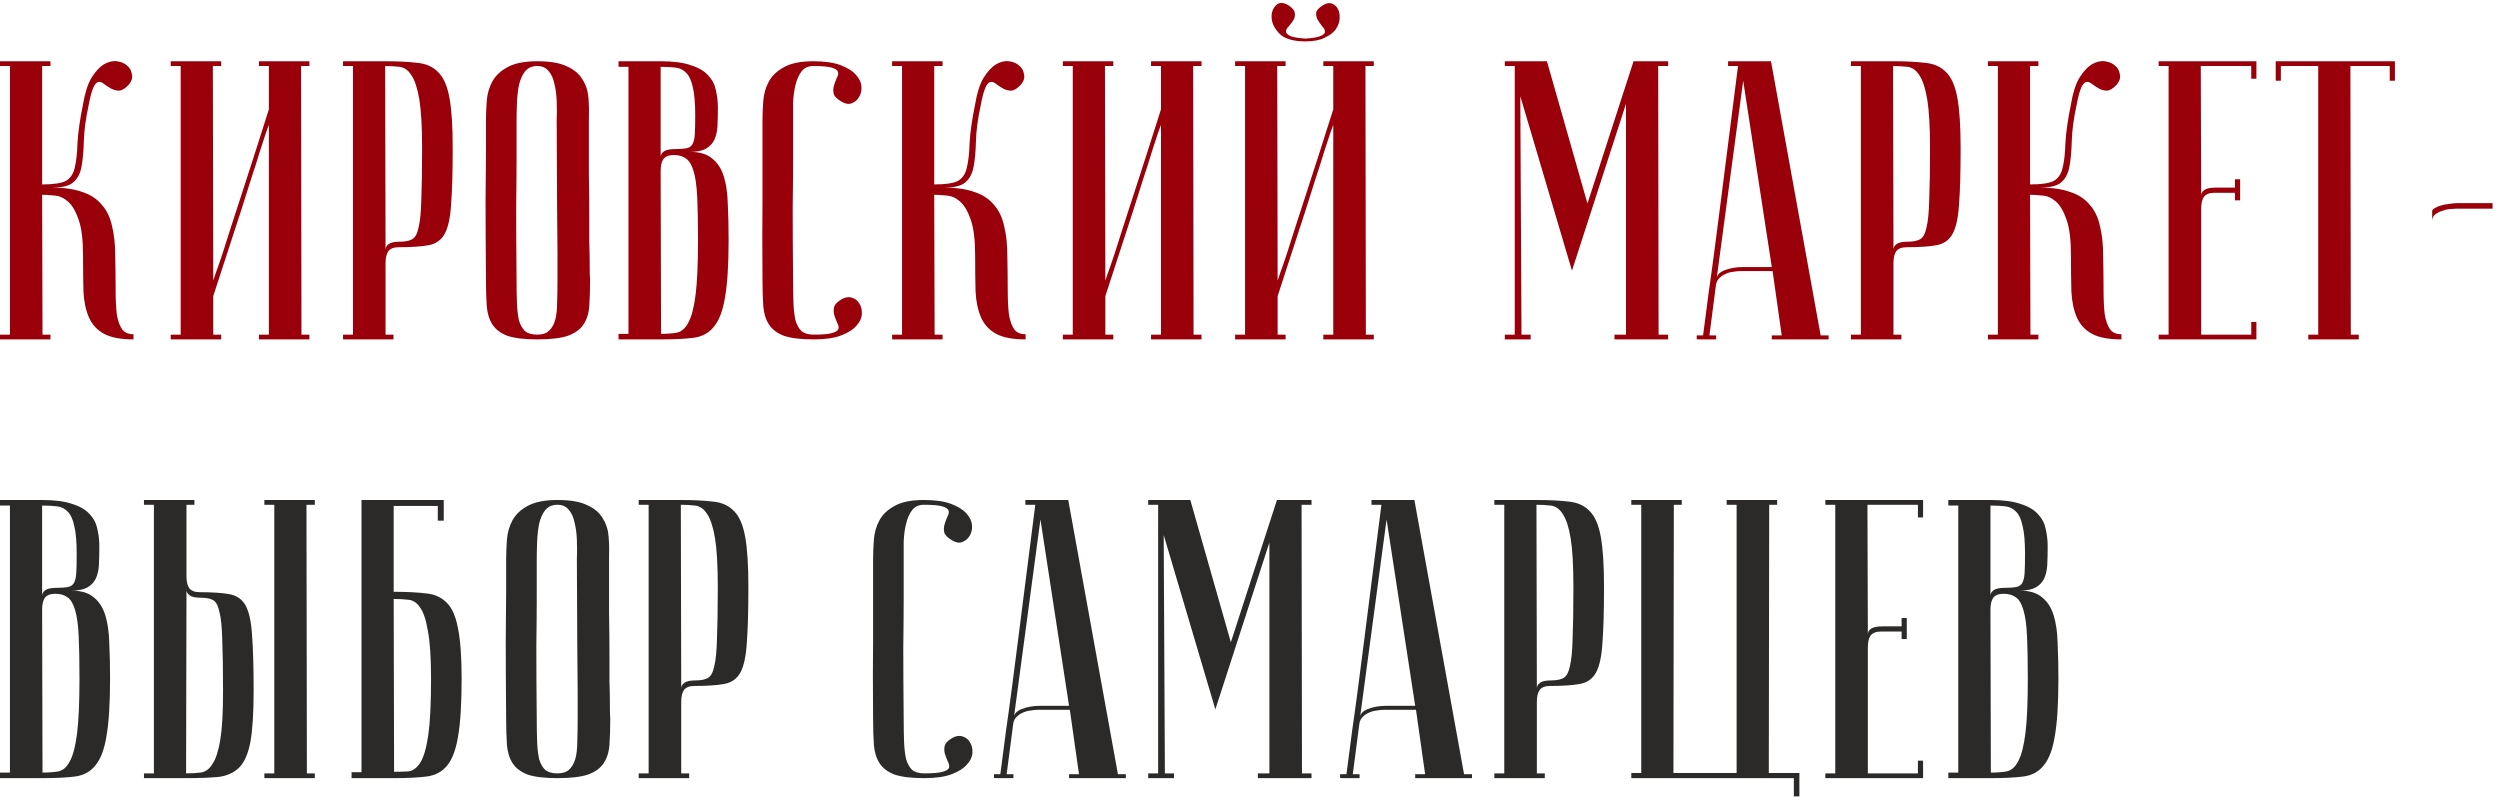
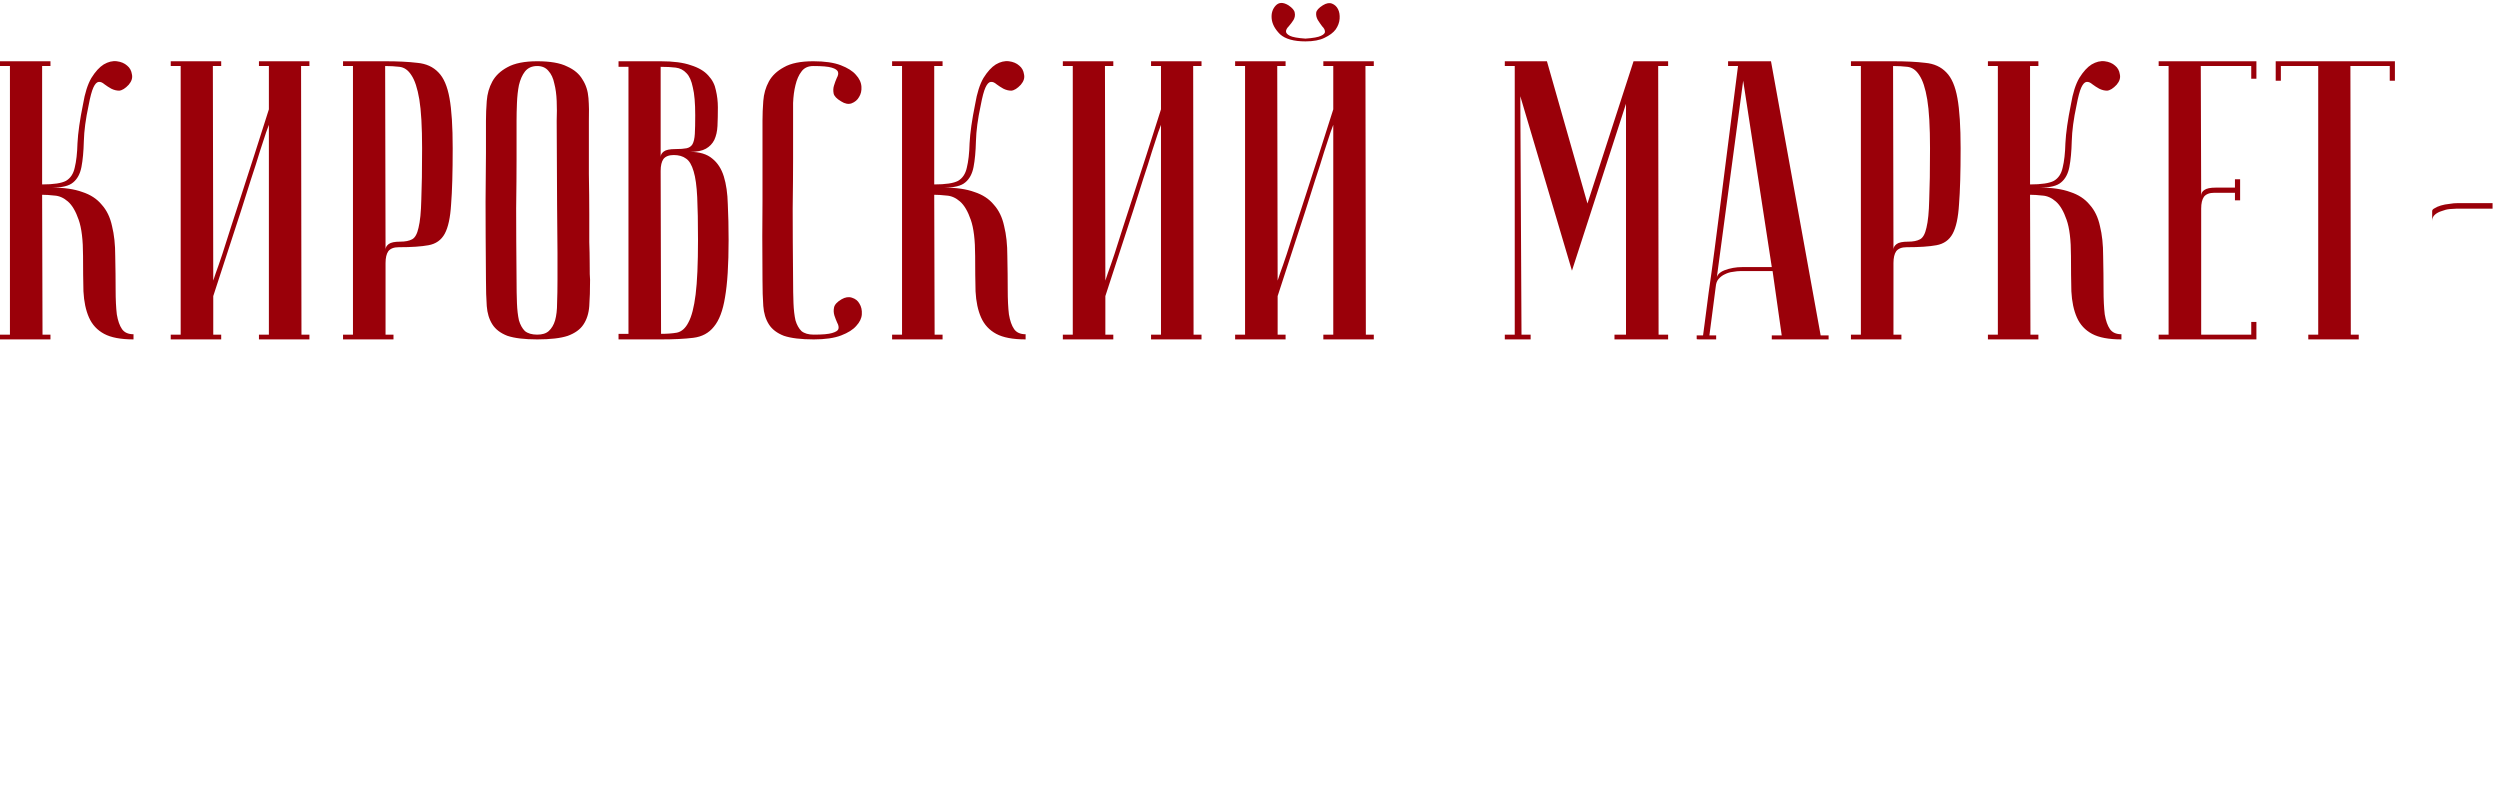
<svg xmlns="http://www.w3.org/2000/svg" width="302" height="97" viewBox="0 0 302 97" fill="none">
  <path d="M10.032 12.584C10.256 11.24 10.592 10.184 11.04 9.416C11.52 8.648 12.016 8.104 12.528 7.784C13.072 7.464 13.6 7.336 14.112 7.4C14.624 7.464 15.04 7.64 15.36 7.928C15.68 8.184 15.872 8.536 15.936 8.984C16.032 9.4 15.904 9.816 15.552 10.232C15.136 10.68 14.752 10.92 14.4 10.952C14.08 10.952 13.76 10.872 13.44 10.712C13.152 10.552 12.88 10.376 12.624 10.184C12.368 9.96 12.128 9.864 11.904 9.896C11.68 9.928 11.472 10.152 11.28 10.568C11.088 10.984 10.896 11.704 10.704 12.728C10.352 14.36 10.16 15.8 10.128 17.048C10.096 18.296 10 19.336 9.84 20.168C9.68 21 9.344 21.624 8.832 22.04C8.352 22.456 7.504 22.664 6.288 22.664C7.76 22.664 8.976 22.84 9.936 23.192C10.928 23.512 11.712 24.024 12.288 24.728C12.896 25.4 13.312 26.264 13.536 27.32C13.792 28.344 13.92 29.544 13.92 30.92C13.952 32.456 13.968 33.816 13.968 35C13.968 36.184 14.016 37.176 14.112 37.976C14.24 38.744 14.448 39.336 14.736 39.752C15.024 40.168 15.488 40.376 16.128 40.376V41C14.592 41 13.408 40.776 12.576 40.328C11.744 39.88 11.136 39.224 10.752 38.36C10.368 37.496 10.144 36.44 10.08 35.192C10.048 33.944 10.032 32.52 10.032 30.92C10.032 29 9.856 27.544 9.504 26.552C9.152 25.528 8.72 24.792 8.208 24.344C7.696 23.896 7.152 23.656 6.576 23.624C6 23.56 5.504 23.528 5.088 23.528L5.136 40.424H6.096V41H0V40.424H1.2V7.976H0V7.4H6.096V7.976H5.088V22.28C6.464 22.28 7.424 22.136 7.968 21.848C8.512 21.528 8.864 21 9.024 20.264C9.216 19.496 9.328 18.504 9.36 17.288C9.424 16.04 9.648 14.472 10.032 12.584ZM32.481 15.08C32.481 15.08 32.369 15.384 32.145 15.992C31.953 16.568 31.697 17.352 31.377 18.344C31.089 19.304 30.737 20.408 30.321 21.656C29.937 22.904 29.537 24.168 29.121 25.448C28.129 28.488 27.009 31.928 25.761 35.768V40.424H26.721V41H20.625V40.424H21.825V7.976H20.625V7.4H26.721V7.976H25.713L25.761 33.896C25.761 33.896 25.857 33.608 26.049 33.032C26.273 32.424 26.545 31.64 26.865 30.68C27.185 29.688 27.537 28.584 27.921 27.368C28.337 26.12 28.753 24.84 29.169 23.528C30.161 20.488 31.265 17.048 32.481 13.208V7.976H31.281V7.4H37.377V7.976H36.369L36.417 40.424H37.377V41H31.281V40.424H32.481V15.08ZM46.526 7.976L46.574 30.152C46.574 29.896 46.702 29.672 46.958 29.48C47.214 29.288 47.678 29.192 48.349 29.192C48.958 29.192 49.438 29.096 49.789 28.904C50.142 28.712 50.398 28.248 50.557 27.512C50.749 26.744 50.861 25.608 50.894 24.104C50.958 22.6 50.989 20.536 50.989 17.912C50.989 15.32 50.877 13.352 50.654 12.008C50.429 10.664 50.109 9.688 49.694 9.08C49.309 8.472 48.83 8.136 48.254 8.072C47.709 8.008 47.133 7.976 46.526 7.976ZM46.526 7.4C48.062 7.4 49.358 7.464 50.413 7.592C51.469 7.688 52.318 8.072 52.958 8.744C53.597 9.384 54.045 10.424 54.301 11.864C54.557 13.272 54.685 15.288 54.685 17.912C54.685 20.824 54.621 23.08 54.493 24.68C54.398 26.28 54.142 27.464 53.725 28.232C53.309 29 52.654 29.464 51.758 29.624C50.894 29.784 49.694 29.864 48.157 29.864C47.581 29.864 47.166 30.024 46.91 30.344C46.685 30.664 46.574 31.144 46.574 31.784V40.424H47.533V41H41.438V40.424H42.638V7.976H41.438V7.4H46.526ZM58.704 33.8C58.672 29.96 58.656 26.808 58.656 24.344C58.688 21.88 58.704 19.928 58.704 18.488V14.6C58.704 13.832 58.736 13.032 58.8 12.2C58.864 11.336 59.088 10.552 59.472 9.848C59.856 9.144 60.464 8.568 61.296 8.12C62.16 7.64 63.36 7.4 64.896 7.4C66.464 7.4 67.664 7.608 68.496 8.024C69.36 8.408 69.984 8.936 70.368 9.608C70.784 10.248 71.024 11 71.088 11.864C71.152 12.728 71.168 13.64 71.136 14.6C71.136 17.032 71.136 19.176 71.136 21.032C71.168 22.856 71.184 24.456 71.184 25.832C71.184 27.176 71.184 28.312 71.184 29.24C71.216 30.168 71.232 30.92 71.232 31.496C71.232 32.872 71.248 33.64 71.28 33.8C71.28 35.016 71.248 36.072 71.184 36.968C71.12 37.864 70.88 38.616 70.464 39.224C70.08 39.8 69.456 40.248 68.592 40.568C67.728 40.856 66.496 41 64.896 41C63.36 41 62.16 40.856 61.296 40.568C60.464 40.248 59.856 39.784 59.472 39.176C59.088 38.568 58.864 37.832 58.8 36.968C58.736 36.072 58.704 35.016 58.704 33.8ZM62.4 33.8C62.4 34.856 62.416 35.8 62.448 36.632C62.48 37.432 62.56 38.12 62.688 38.696C62.848 39.24 63.088 39.672 63.408 39.992C63.76 40.28 64.256 40.424 64.896 40.424C65.504 40.424 65.968 40.28 66.288 39.992C66.64 39.672 66.896 39.24 67.056 38.696C67.216 38.12 67.296 37.432 67.296 36.632C67.328 35.8 67.344 34.856 67.344 33.8V30.536C67.344 29.192 67.328 27.272 67.296 24.776C67.296 22.248 67.28 18.856 67.248 14.6C67.28 13.768 67.28 12.968 67.248 12.2C67.216 11.4 67.12 10.696 66.96 10.088C66.832 9.448 66.592 8.936 66.24 8.552C65.92 8.168 65.472 7.976 64.896 7.976C64.256 7.976 63.76 8.2 63.408 8.648C63.088 9.064 62.848 9.608 62.688 10.28C62.56 10.92 62.48 11.64 62.448 12.44C62.416 13.208 62.4 13.928 62.4 14.6V19.208C62.4 20.776 62.384 22.776 62.352 25.208C62.352 27.608 62.368 30.472 62.4 33.8ZM79.855 40.328C80.591 40.328 81.231 40.28 81.775 40.184C82.351 40.056 82.815 39.64 83.167 38.936C83.551 38.232 83.839 37.112 84.031 35.576C84.223 34.04 84.319 31.848 84.319 29C84.319 26.856 84.287 25.128 84.223 23.816C84.159 22.472 84.015 21.432 83.791 20.696C83.567 19.928 83.263 19.416 82.879 19.16C82.495 18.872 81.999 18.728 81.391 18.728C80.815 18.728 80.399 18.888 80.143 19.208C79.919 19.528 79.807 20.008 79.807 20.648L79.855 40.328ZM74.719 7.4H79.807C81.343 7.4 82.559 7.56 83.455 7.88C84.383 8.168 85.087 8.584 85.567 9.128C86.047 9.64 86.351 10.232 86.479 10.904C86.639 11.576 86.719 12.264 86.719 12.968C86.719 13.8 86.703 14.552 86.671 15.224C86.639 15.864 86.511 16.424 86.287 16.904C86.063 17.352 85.727 17.704 85.279 17.96C84.831 18.216 84.191 18.344 83.359 18.344C84.511 18.344 85.407 18.616 86.047 19.16C86.687 19.672 87.151 20.392 87.439 21.32C87.727 22.248 87.887 23.368 87.919 24.68C87.983 25.992 88.015 27.432 88.015 29C88.015 31.976 87.871 34.28 87.583 35.912C87.327 37.512 86.879 38.696 86.239 39.464C85.631 40.232 84.799 40.68 83.743 40.808C82.719 40.936 81.423 41 79.855 41H74.719V40.328H75.919V8.072H74.719V7.4ZM79.807 18.968C79.807 18.712 79.935 18.488 80.191 18.296C80.447 18.104 80.911 18.008 81.583 18.008C82.159 18.008 82.607 17.976 82.927 17.912C83.247 17.848 83.487 17.688 83.647 17.432C83.807 17.144 83.903 16.728 83.935 16.184C83.967 15.64 83.983 14.888 83.983 13.928C83.983 12.456 83.887 11.336 83.695 10.568C83.535 9.768 83.279 9.192 82.927 8.84C82.575 8.456 82.143 8.232 81.631 8.168C81.119 8.104 80.511 8.072 79.807 8.072V18.968ZM98.301 40.424C99.357 40.424 100.093 40.36 100.509 40.232C100.957 40.104 101.213 39.944 101.277 39.752C101.341 39.528 101.293 39.272 101.133 38.984C101.005 38.696 100.893 38.408 100.797 38.12C100.701 37.8 100.685 37.48 100.749 37.16C100.813 36.808 101.117 36.472 101.661 36.152C102.109 35.896 102.525 35.832 102.909 35.96C103.325 36.088 103.629 36.328 103.821 36.68C104.045 37.032 104.141 37.464 104.109 37.976C104.077 38.456 103.853 38.92 103.437 39.368C103.053 39.816 102.445 40.2 101.613 40.52C100.781 40.84 99.677 41 98.301 41C96.765 41 95.565 40.856 94.701 40.568C93.869 40.248 93.261 39.784 92.877 39.176C92.493 38.568 92.269 37.832 92.205 36.968C92.141 36.072 92.109 35.016 92.109 33.8C92.077 29.96 92.077 26.808 92.109 24.344C92.109 21.88 92.109 19.928 92.109 18.488V14.6C92.109 13.832 92.141 13.032 92.205 12.2C92.269 11.336 92.493 10.552 92.877 9.848C93.261 9.144 93.869 8.568 94.701 8.12C95.533 7.64 96.717 7.4 98.253 7.4C99.629 7.4 100.733 7.56 101.565 7.88C102.397 8.2 103.005 8.584 103.389 9.032C103.805 9.48 104.029 9.96 104.061 10.472C104.093 10.952 103.997 11.368 103.773 11.72C103.581 12.072 103.277 12.328 102.861 12.488C102.477 12.616 102.061 12.536 101.613 12.248C101.069 11.928 100.765 11.608 100.701 11.288C100.637 10.936 100.653 10.616 100.749 10.328C100.845 10.008 100.957 9.704 101.085 9.416C101.245 9.128 101.293 8.888 101.229 8.696C101.165 8.472 100.909 8.296 100.461 8.168C100.045 8.04 99.309 7.976 98.253 7.976C97.613 7.976 97.133 8.2 96.813 8.648C96.493 9.064 96.253 9.608 96.093 10.28C95.933 10.92 95.837 11.64 95.805 12.44C95.805 13.208 95.805 13.928 95.805 14.6V19.208C95.805 20.776 95.789 22.776 95.757 25.208C95.757 27.608 95.773 30.472 95.805 33.8C95.805 34.856 95.821 35.8 95.853 36.632C95.885 37.432 95.965 38.12 96.093 38.696C96.253 39.24 96.493 39.672 96.813 39.992C97.165 40.28 97.661 40.424 98.301 40.424ZM117.798 12.584C118.022 11.24 118.358 10.184 118.806 9.416C119.286 8.648 119.782 8.104 120.294 7.784C120.838 7.464 121.366 7.336 121.878 7.4C122.39 7.464 122.806 7.64 123.126 7.928C123.446 8.184 123.638 8.536 123.702 8.984C123.798 9.4 123.67 9.816 123.318 10.232C122.902 10.68 122.518 10.92 122.166 10.952C121.846 10.952 121.526 10.872 121.206 10.712C120.918 10.552 120.646 10.376 120.39 10.184C120.134 9.96 119.894 9.864 119.67 9.896C119.446 9.928 119.238 10.152 119.046 10.568C118.854 10.984 118.662 11.704 118.47 12.728C118.118 14.36 117.926 15.8 117.894 17.048C117.862 18.296 117.766 19.336 117.606 20.168C117.446 21 117.11 21.624 116.598 22.04C116.118 22.456 115.27 22.664 114.054 22.664C115.526 22.664 116.742 22.84 117.702 23.192C118.694 23.512 119.478 24.024 120.054 24.728C120.662 25.4 121.078 26.264 121.302 27.32C121.558 28.344 121.686 29.544 121.686 30.92C121.718 32.456 121.734 33.816 121.734 35C121.734 36.184 121.782 37.176 121.878 37.976C122.006 38.744 122.214 39.336 122.502 39.752C122.79 40.168 123.254 40.376 123.894 40.376V41C122.358 41 121.174 40.776 120.342 40.328C119.51 39.88 118.902 39.224 118.518 38.36C118.134 37.496 117.91 36.44 117.846 35.192C117.814 33.944 117.798 32.52 117.798 30.92C117.798 29 117.622 27.544 117.27 26.552C116.918 25.528 116.486 24.792 115.974 24.344C115.462 23.896 114.918 23.656 114.342 23.624C113.766 23.56 113.27 23.528 112.854 23.528L112.902 40.424H113.862V41H107.766V40.424H108.966V7.976H107.766V7.4H113.862V7.976H112.854V22.28C114.23 22.28 115.19 22.136 115.734 21.848C116.278 21.528 116.63 21 116.79 20.264C116.982 19.496 117.094 18.504 117.126 17.288C117.19 16.04 117.414 14.472 117.798 12.584ZM140.247 15.08C140.247 15.08 140.135 15.384 139.911 15.992C139.719 16.568 139.463 17.352 139.143 18.344C138.855 19.304 138.503 20.408 138.087 21.656C137.703 22.904 137.303 24.168 136.887 25.448C135.895 28.488 134.775 31.928 133.527 35.768V40.424H134.487V41H128.391V40.424H129.591V7.976H128.391V7.4H134.487V7.976H133.479L133.527 33.896C133.527 33.896 133.623 33.608 133.815 33.032C134.039 32.424 134.311 31.64 134.631 30.68C134.951 29.688 135.303 28.584 135.687 27.368C136.103 26.12 136.519 24.84 136.935 23.528C137.927 20.488 139.031 17.048 140.247 13.208V7.976H139.047V7.4H145.143V7.976H144.135L144.183 40.424H145.143V41H139.047V40.424H140.247V15.08ZM157.699 4.664C158.627 4.6 159.251 4.488 159.571 4.328C159.923 4.168 160.083 3.992 160.051 3.8C160.051 3.608 159.939 3.4 159.715 3.176C159.523 2.92 159.347 2.664 159.187 2.408C159.027 2.12 158.963 1.832 158.995 1.544C159.027 1.256 159.299 0.952 159.811 0.632C160.227 0.376 160.595 0.312 160.915 0.44C161.235 0.568 161.475 0.792 161.635 1.112C161.795 1.432 161.859 1.816 161.827 2.264C161.795 2.712 161.635 3.144 161.347 3.56C161.059 3.944 160.611 4.28 160.003 4.568C159.427 4.856 158.659 5 157.699 5C156.291 5 155.267 4.712 154.627 4.136C154.019 3.528 153.683 2.904 153.619 2.264C153.555 1.624 153.715 1.096 154.099 0.68C154.483 0.264 154.995 0.248 155.635 0.632C156.115 0.952 156.371 1.256 156.403 1.544C156.467 1.832 156.419 2.12 156.259 2.408C156.099 2.664 155.907 2.92 155.683 3.176C155.459 3.4 155.347 3.608 155.347 3.8C155.347 3.992 155.507 4.168 155.827 4.328C156.147 4.488 156.771 4.6 157.699 4.664ZM161.059 15.08C161.059 15.08 160.947 15.384 160.723 15.992C160.531 16.568 160.275 17.352 159.955 18.344C159.667 19.304 159.315 20.408 158.899 21.656C158.515 22.904 158.115 24.168 157.699 25.448C156.707 28.488 155.587 31.928 154.339 35.768V40.424H155.299V41H149.203V40.424H150.403V7.976H149.203V7.4H155.299V7.976H154.291L154.339 33.896C154.339 33.896 154.435 33.608 154.627 33.032C154.851 32.424 155.123 31.64 155.443 30.68C155.763 29.688 156.115 28.584 156.499 27.368C156.915 26.12 157.331 24.84 157.747 23.528C158.739 20.488 159.843 17.048 161.059 13.208V7.976H159.859V7.4H165.955V7.976H164.947L164.995 40.424H165.955V41H159.859V40.424H161.059V15.08ZM189.893 32.696L183.653 11.624L183.797 40.424H184.901V41H181.781V40.424H182.981V7.976H181.781V7.4H186.869L191.765 24.584L197.333 7.4H201.509V7.976H200.309L200.357 40.424H201.509V41H195.029V40.424H196.421V12.536L189.893 32.696ZM214.032 32.264L210.576 9.752L207.36 33.752C207.36 33.272 207.68 32.904 208.32 32.648C208.992 32.392 209.712 32.264 210.48 32.264H214.032ZM214.128 32.744H210.288C210 32.744 209.68 32.776 209.328 32.84C209.008 32.872 208.688 32.968 208.368 33.128C208.08 33.256 207.824 33.448 207.6 33.704C207.408 33.928 207.296 34.232 207.264 34.616L206.496 40.52H207.312V41C207.216 41 207.024 41 206.736 41C206.48 41 206.224 41 205.968 41C205.712 41 205.488 41 205.296 41C205.072 41 204.96 40.984 204.96 40.952V40.52H205.728C205.728 40.488 205.792 40.008 205.92 39.08C206.048 38.12 206.208 36.888 206.4 35.384C206.624 33.848 206.864 32.104 207.12 30.152C207.376 28.2 207.632 26.216 207.888 24.2C208.496 19.432 209.184 14.024 209.952 7.976H208.752V7.4H213.936L219.936 40.52H220.896V41H214.032V40.52H215.232L214.128 32.744ZM228.682 7.976L228.73 30.152C228.73 29.896 228.858 29.672 229.114 29.48C229.37 29.288 229.834 29.192 230.506 29.192C231.114 29.192 231.594 29.096 231.946 28.904C232.298 28.712 232.554 28.248 232.714 27.512C232.906 26.744 233.018 25.608 233.05 24.104C233.114 22.6 233.146 20.536 233.146 17.912C233.146 15.32 233.034 13.352 232.81 12.008C232.586 10.664 232.266 9.688 231.85 9.08C231.466 8.472 230.986 8.136 230.41 8.072C229.866 8.008 229.29 7.976 228.682 7.976ZM228.682 7.4C230.218 7.4 231.514 7.464 232.57 7.592C233.626 7.688 234.474 8.072 235.114 8.744C235.754 9.384 236.202 10.424 236.458 11.864C236.714 13.272 236.842 15.288 236.842 17.912C236.842 20.824 236.778 23.08 236.65 24.68C236.554 26.28 236.298 27.464 235.882 28.232C235.466 29 234.81 29.464 233.914 29.624C233.05 29.784 231.85 29.864 230.314 29.864C229.738 29.864 229.322 30.024 229.066 30.344C228.842 30.664 228.73 31.144 228.73 31.784V40.424H229.69V41H223.594V40.424H224.794V7.976H223.594V7.4H228.682ZM250.173 12.584C250.397 11.24 250.733 10.184 251.181 9.416C251.661 8.648 252.157 8.104 252.669 7.784C253.213 7.464 253.741 7.336 254.253 7.4C254.765 7.464 255.181 7.64 255.501 7.928C255.821 8.184 256.013 8.536 256.077 8.984C256.173 9.4 256.045 9.816 255.693 10.232C255.277 10.68 254.893 10.92 254.541 10.952C254.221 10.952 253.901 10.872 253.581 10.712C253.293 10.552 253.021 10.376 252.765 10.184C252.509 9.96 252.269 9.864 252.045 9.896C251.821 9.928 251.613 10.152 251.421 10.568C251.229 10.984 251.037 11.704 250.845 12.728C250.493 14.36 250.301 15.8 250.269 17.048C250.237 18.296 250.141 19.336 249.981 20.168C249.821 21 249.485 21.624 248.973 22.04C248.493 22.456 247.645 22.664 246.429 22.664C247.901 22.664 249.117 22.84 250.077 23.192C251.069 23.512 251.853 24.024 252.429 24.728C253.037 25.4 253.453 26.264 253.677 27.32C253.933 28.344 254.061 29.544 254.061 30.92C254.093 32.456 254.109 33.816 254.109 35C254.109 36.184 254.157 37.176 254.253 37.976C254.381 38.744 254.589 39.336 254.877 39.752C255.165 40.168 255.629 40.376 256.269 40.376V41C254.733 41 253.549 40.776 252.717 40.328C251.885 39.88 251.277 39.224 250.893 38.36C250.509 37.496 250.285 36.44 250.221 35.192C250.189 33.944 250.173 32.52 250.173 30.92C250.173 29 249.997 27.544 249.645 26.552C249.293 25.528 248.861 24.792 248.349 24.344C247.837 23.896 247.293 23.656 246.717 23.624C246.141 23.56 245.645 23.528 245.229 23.528L245.277 40.424H246.237V41H240.141V40.424H241.341V7.976H240.141V7.4H246.237V7.976H245.229V22.28C246.605 22.28 247.565 22.136 248.109 21.848C248.653 21.528 249.005 21 249.165 20.264C249.357 19.496 249.469 18.504 249.501 17.288C249.565 16.04 249.789 14.472 250.173 12.584ZM272.574 7.4V9.512H271.95V7.976H265.854L265.902 23.672C265.902 23.352 266.03 23.112 266.286 22.952C266.542 22.76 267.006 22.664 267.678 22.664H269.982V21.656H270.606V24.2H269.982V23.288H267.486C266.91 23.288 266.494 23.448 266.238 23.768C266.014 24.088 265.902 24.568 265.902 25.208V40.424H271.95V38.888H272.574V41H260.766V40.424H261.966V7.976H260.766V7.4H272.574ZM289.305 7.4V9.752H288.681V7.976H283.929L283.977 40.424H284.937V41H278.841V40.424H280.041V7.976H275.529V9.752H274.905V7.4H289.305ZM293.806 25.496C293.806 25.368 293.902 25.256 294.094 25.16C294.286 25.032 294.542 24.92 294.862 24.824C295.182 24.728 295.518 24.664 295.87 24.632C296.222 24.568 296.574 24.536 296.926 24.536H299.038H301.102V25.208H296.734C296.542 25.208 296.27 25.224 295.918 25.256C295.598 25.288 295.278 25.368 294.958 25.496C294.638 25.592 294.366 25.736 294.142 25.928C293.918 26.12 293.806 26.376 293.806 26.696V25.496Z" fill="#9A0009" />
-   <path d="M5.136 93.328C5.872 93.328 6.512 93.28 7.056 93.184C7.632 93.056 8.096 92.64 8.448 91.936C8.832 91.232 9.12 90.112 9.312 88.576C9.504 87.04 9.6 84.848 9.6 82C9.6 79.856 9.568 78.128 9.504 76.816C9.44 75.472 9.296 74.432 9.072 73.696C8.848 72.928 8.544 72.416 8.16 72.16C7.776 71.872 7.28 71.728 6.672 71.728C6.096 71.728 5.68 71.888 5.424 72.208C5.2 72.528 5.088 73.008 5.088 73.648L5.136 93.328ZM0 60.4H5.088C6.624 60.4 7.84 60.56 8.736 60.88C9.664 61.168 10.368 61.584 10.848 62.128C11.328 62.64 11.632 63.232 11.76 63.904C11.92 64.576 12 65.264 12 65.968C12 66.8 11.984 67.552 11.952 68.224C11.92 68.864 11.792 69.424 11.568 69.904C11.344 70.352 11.008 70.704 10.56 70.96C10.112 71.216 9.472 71.344 8.64 71.344C9.792 71.344 10.688 71.616 11.328 72.16C11.968 72.672 12.432 73.392 12.72 74.32C13.008 75.248 13.168 76.368 13.2 77.68C13.264 78.992 13.296 80.432 13.296 82C13.296 84.976 13.152 87.28 12.864 88.912C12.608 90.512 12.16 91.696 11.52 92.464C10.912 93.232 10.08 93.68 9.024 93.808C8 93.936 6.704 94 5.136 94H0V93.328H1.2V61.072H0V60.4ZM5.088 71.968C5.088 71.712 5.216 71.488 5.472 71.296C5.728 71.104 6.192 71.008 6.864 71.008C7.44 71.008 7.888 70.976 8.208 70.912C8.528 70.848 8.768 70.688 8.928 70.432C9.088 70.144 9.184 69.728 9.216 69.184C9.248 68.64 9.264 67.888 9.264 66.928C9.264 65.456 9.168 64.336 8.976 63.568C8.816 62.768 8.56 62.192 8.208 61.84C7.856 61.456 7.424 61.232 6.912 61.168C6.4 61.104 5.792 61.072 5.088 61.072V71.968ZM31.935 60.976V60.4H38.031V60.976H37.023L37.071 93.424H38.031V94H31.935V93.424H33.135V60.976H31.935ZM17.391 94V93.424H18.591V60.976H17.391V60.4H23.487V60.976H22.527V69.616C22.527 70.256 22.639 70.736 22.863 71.056C23.119 71.376 23.535 71.536 24.111 71.536C25.647 71.536 26.847 71.616 27.711 71.776C28.607 71.936 29.263 72.4 29.679 73.168C30.095 73.936 30.351 75.12 30.447 76.72C30.575 78.32 30.639 80.576 30.639 83.488C30.639 86.112 30.511 88.144 30.255 89.584C29.999 90.992 29.551 92.032 28.911 92.704C28.271 93.344 27.423 93.728 26.367 93.856C25.311 93.952 24.015 94 22.479 94H17.391ZM22.479 93.424C23.087 93.424 23.663 93.392 24.207 93.328C24.783 93.264 25.263 92.928 25.647 92.32C26.063 91.712 26.383 90.736 26.607 89.392C26.831 88.048 26.943 86.08 26.943 83.488C26.943 80.864 26.911 78.8 26.847 77.296C26.815 75.792 26.703 74.672 26.511 73.936C26.351 73.168 26.095 72.688 25.743 72.496C25.391 72.304 24.911 72.208 24.303 72.208C23.631 72.208 23.167 72.112 22.911 71.92C22.655 71.728 22.527 71.504 22.527 71.248L22.479 93.424ZM47.557 71.488C49.093 71.488 50.389 71.552 51.445 71.68C52.501 71.776 53.349 72.16 53.989 72.832C54.629 73.472 55.077 74.512 55.333 75.952C55.621 77.36 55.765 79.376 55.765 82C55.765 85.008 55.621 87.328 55.333 88.96C55.077 90.56 54.629 91.744 53.989 92.512C53.381 93.248 52.549 93.68 51.493 93.808C50.437 93.936 49.141 94 47.605 94H42.469V93.28H43.669V60.4H53.605V62.896H52.885V61.12H47.557V71.488ZM47.605 93.232C48.213 93.232 48.789 93.216 49.333 93.184C49.877 93.12 50.357 92.768 50.773 92.128C51.189 91.456 51.509 90.352 51.733 88.816C51.957 87.28 52.069 85.008 52.069 82C52.069 79.44 51.941 77.504 51.685 76.192C51.461 74.848 51.141 73.904 50.725 73.36C50.341 72.784 49.861 72.48 49.285 72.448C48.741 72.384 48.165 72.352 47.557 72.352L47.605 93.232ZM61.142 86.8C61.11 82.96 61.094 79.808 61.094 77.344C61.126 74.88 61.142 72.928 61.142 71.488V67.6C61.142 66.832 61.174 66.032 61.238 65.2C61.302 64.336 61.526 63.552 61.91 62.848C62.294 62.144 62.902 61.568 63.734 61.12C64.598 60.64 65.798 60.4 67.334 60.4C68.902 60.4 70.102 60.608 70.934 61.024C71.798 61.408 72.422 61.936 72.806 62.608C73.222 63.248 73.462 64 73.526 64.864C73.59 65.728 73.606 66.64 73.574 67.6C73.574 70.032 73.574 72.176 73.574 74.032C73.606 75.856 73.622 77.456 73.622 78.832C73.622 80.176 73.622 81.312 73.622 82.24C73.654 83.168 73.67 83.92 73.67 84.496C73.67 85.872 73.686 86.64 73.718 86.8C73.718 88.016 73.686 89.072 73.622 89.968C73.558 90.864 73.318 91.616 72.902 92.224C72.518 92.8 71.894 93.248 71.03 93.568C70.166 93.856 68.934 94 67.334 94C65.798 94 64.598 93.856 63.734 93.568C62.902 93.248 62.294 92.784 61.91 92.176C61.526 91.568 61.302 90.832 61.238 89.968C61.174 89.072 61.142 88.016 61.142 86.8ZM64.838 86.8C64.838 87.856 64.854 88.8 64.886 89.632C64.918 90.432 64.998 91.12 65.126 91.696C65.286 92.24 65.526 92.672 65.846 92.992C66.198 93.28 66.694 93.424 67.334 93.424C67.942 93.424 68.406 93.28 68.726 92.992C69.078 92.672 69.334 92.24 69.494 91.696C69.654 91.12 69.734 90.432 69.734 89.632C69.766 88.8 69.782 87.856 69.782 86.8V83.536C69.782 82.192 69.766 80.272 69.734 77.776C69.734 75.248 69.718 71.856 69.686 67.6C69.718 66.768 69.718 65.968 69.686 65.2C69.654 64.4 69.558 63.696 69.398 63.088C69.27 62.448 69.03 61.936 68.678 61.552C68.358 61.168 67.91 60.976 67.334 60.976C66.694 60.976 66.198 61.2 65.846 61.648C65.526 62.064 65.286 62.608 65.126 63.28C64.998 63.92 64.918 64.64 64.886 65.44C64.854 66.208 64.838 66.928 64.838 67.6V72.208C64.838 73.776 64.822 75.776 64.79 78.208C64.79 80.608 64.806 83.472 64.838 86.8ZM82.244 60.976L82.292 83.152C82.292 82.896 82.42 82.672 82.676 82.48C82.932 82.288 83.396 82.192 84.068 82.192C84.676 82.192 85.156 82.096 85.508 81.904C85.86 81.712 86.116 81.248 86.276 80.512C86.468 79.744 86.58 78.608 86.612 77.104C86.676 75.6 86.708 73.536 86.708 70.912C86.708 68.32 86.596 66.352 86.372 65.008C86.148 63.664 85.828 62.688 85.412 62.08C85.028 61.472 84.548 61.136 83.972 61.072C83.428 61.008 82.852 60.976 82.244 60.976ZM82.244 60.4C83.78 60.4 85.076 60.464 86.132 60.592C87.188 60.688 88.036 61.072 88.676 61.744C89.316 62.384 89.764 63.424 90.02 64.864C90.276 66.272 90.404 68.288 90.404 70.912C90.404 73.824 90.34 76.08 90.212 77.68C90.116 79.28 89.86 80.464 89.444 81.232C89.028 82 88.372 82.464 87.476 82.624C86.612 82.784 85.412 82.864 83.876 82.864C83.3 82.864 82.884 83.024 82.628 83.344C82.404 83.664 82.292 84.144 82.292 84.784V93.424H83.252V94H77.156V93.424H78.356V60.976H77.156V60.4H82.244ZM111.661 93.424C112.717 93.424 113.453 93.36 113.869 93.232C114.317 93.104 114.573 92.944 114.637 92.752C114.701 92.528 114.653 92.272 114.493 91.984C114.365 91.696 114.253 91.408 114.157 91.12C114.061 90.8 114.045 90.48 114.109 90.16C114.173 89.808 114.477 89.472 115.021 89.152C115.469 88.896 115.885 88.832 116.269 88.96C116.685 89.088 116.989 89.328 117.181 89.68C117.405 90.032 117.501 90.464 117.469 90.976C117.437 91.456 117.213 91.92 116.797 92.368C116.413 92.816 115.805 93.2 114.973 93.52C114.141 93.84 113.037 94 111.661 94C110.125 94 108.925 93.856 108.061 93.568C107.229 93.248 106.621 92.784 106.237 92.176C105.853 91.568 105.629 90.832 105.565 89.968C105.501 89.072 105.469 88.016 105.469 86.8C105.437 82.96 105.437 79.808 105.469 77.344C105.469 74.88 105.469 72.928 105.469 71.488V67.6C105.469 66.832 105.501 66.032 105.565 65.2C105.629 64.336 105.853 63.552 106.237 62.848C106.621 62.144 107.229 61.568 108.061 61.12C108.893 60.64 110.077 60.4 111.613 60.4C112.989 60.4 114.093 60.56 114.925 60.88C115.757 61.2 116.365 61.584 116.749 62.032C117.165 62.48 117.389 62.96 117.421 63.472C117.453 63.952 117.357 64.368 117.133 64.72C116.941 65.072 116.637 65.328 116.221 65.488C115.837 65.616 115.421 65.536 114.973 65.248C114.429 64.928 114.125 64.608 114.061 64.288C113.997 63.936 114.013 63.616 114.109 63.328C114.205 63.008 114.317 62.704 114.445 62.416C114.605 62.128 114.653 61.888 114.589 61.696C114.525 61.472 114.269 61.296 113.821 61.168C113.405 61.04 112.669 60.976 111.613 60.976C110.973 60.976 110.493 61.2 110.173 61.648C109.853 62.064 109.613 62.608 109.453 63.28C109.293 63.92 109.197 64.64 109.165 65.44C109.165 66.208 109.165 66.928 109.165 67.6V72.208C109.165 73.776 109.149 75.776 109.117 78.208C109.117 80.608 109.133 83.472 109.165 86.8C109.165 87.856 109.181 88.8 109.213 89.632C109.245 90.432 109.325 91.12 109.453 91.696C109.613 92.24 109.853 92.672 110.173 92.992C110.525 93.28 111.021 93.424 111.661 93.424ZM129.141 85.264L125.685 62.752L122.469 86.752C122.469 86.272 122.789 85.904 123.429 85.648C124.101 85.392 124.821 85.264 125.589 85.264H129.141ZM129.237 85.744H125.397C125.109 85.744 124.789 85.776 124.437 85.84C124.117 85.872 123.797 85.968 123.477 86.128C123.189 86.256 122.933 86.448 122.709 86.704C122.517 86.928 122.405 87.232 122.373 87.616L121.605 93.52H122.421V94C122.325 94 122.133 94 121.845 94C121.589 94 121.333 94 121.077 94C120.821 94 120.597 94 120.405 94C120.181 94 120.069 93.984 120.069 93.952V93.52H120.837C120.837 93.488 120.901 93.008 121.029 92.08C121.157 91.12 121.317 89.888 121.509 88.384C121.733 86.848 121.973 85.104 122.229 83.152C122.485 81.2 122.741 79.216 122.997 77.2C123.605 72.432 124.293 67.024 125.061 60.976H123.861V60.4H129.045L135.045 93.52H136.005V94H129.141V93.52H130.341L129.237 85.744ZM146.815 85.696L140.575 64.624L140.719 93.424H141.823V94H138.703V93.424H139.903V60.976H138.703V60.4H143.791L148.687 77.584L154.255 60.4H158.431V60.976H157.231L157.279 93.424H158.431V94H151.951V93.424H153.343V65.536L146.815 85.696ZM170.954 85.264L167.498 62.752L164.282 86.752C164.282 86.272 164.602 85.904 165.242 85.648C165.914 85.392 166.634 85.264 167.402 85.264H170.954ZM171.05 85.744H167.21C166.922 85.744 166.602 85.776 166.25 85.84C165.93 85.872 165.61 85.968 165.29 86.128C165.002 86.256 164.746 86.448 164.521 86.704C164.33 86.928 164.218 87.232 164.186 87.616L163.418 93.52H164.234V94C164.138 94 163.946 94 163.658 94C163.402 94 163.146 94 162.889 94C162.633 94 162.409 94 162.217 94C161.993 94 161.881 93.984 161.881 93.952V93.52H162.649C162.649 93.488 162.713 93.008 162.841 92.08C162.97 91.12 163.13 89.888 163.322 88.384C163.546 86.848 163.786 85.104 164.042 83.152C164.298 81.2 164.554 79.216 164.81 77.2C165.418 72.432 166.106 67.024 166.874 60.976H165.674V60.4H170.858L176.858 93.52H177.818V94H170.954V93.52H172.154L171.05 85.744ZM185.604 60.976L185.652 83.152C185.652 82.896 185.78 82.672 186.036 82.48C186.292 82.288 186.756 82.192 187.428 82.192C188.036 82.192 188.516 82.096 188.868 81.904C189.22 81.712 189.476 81.248 189.636 80.512C189.828 79.744 189.94 78.608 189.972 77.104C190.036 75.6 190.068 73.536 190.068 70.912C190.068 68.32 189.956 66.352 189.732 65.008C189.508 63.664 189.188 62.688 188.772 62.08C188.388 61.472 187.908 61.136 187.332 61.072C186.788 61.008 186.212 60.976 185.604 60.976ZM185.604 60.4C187.14 60.4 188.436 60.464 189.492 60.592C190.548 60.688 191.396 61.072 192.036 61.744C192.676 62.384 193.124 63.424 193.38 64.864C193.636 66.272 193.764 68.288 193.764 70.912C193.764 73.824 193.7 76.08 193.572 77.68C193.476 79.28 193.22 80.464 192.804 81.232C192.388 82 191.732 82.464 190.836 82.624C189.972 82.784 188.772 82.864 187.236 82.864C186.66 82.864 186.244 83.024 185.988 83.344C185.764 83.664 185.652 84.144 185.652 84.784V93.424H186.612V94H180.516V93.424H181.716V60.976H180.516V60.4H185.604ZM197.062 94V93.376H198.263V60.976H197.062V60.4H203.159V60.976H202.199L202.151 93.376H209.783V60.976H208.583V60.4H214.679V60.976H213.719L213.671 93.376H217.367V96.208H216.695V94H197.062ZM232.308 60.4V62.512H231.684V60.976H225.588L225.636 76.672C225.636 76.352 225.764 76.112 226.02 75.952C226.276 75.76 226.74 75.664 227.412 75.664H229.716V74.656H230.34V77.2H229.716V76.288H227.22C226.644 76.288 226.228 76.448 225.972 76.768C225.748 77.088 225.636 77.568 225.636 78.208V93.424H231.684V91.888H232.308V94H220.5V93.424H221.7V60.976H220.5V60.4H232.308ZM240.495 93.328C241.231 93.328 241.871 93.28 242.415 93.184C242.991 93.056 243.455 92.64 243.807 91.936C244.191 91.232 244.479 90.112 244.671 88.576C244.863 87.04 244.959 84.848 244.959 82C244.959 79.856 244.927 78.128 244.863 76.816C244.799 75.472 244.655 74.432 244.431 73.696C244.207 72.928 243.903 72.416 243.519 72.16C243.135 71.872 242.639 71.728 242.031 71.728C241.455 71.728 241.039 71.888 240.783 72.208C240.559 72.528 240.447 73.008 240.447 73.648L240.495 93.328ZM235.359 60.4H240.447C241.983 60.4 243.199 60.56 244.095 60.88C245.023 61.168 245.727 61.584 246.207 62.128C246.687 62.64 246.991 63.232 247.119 63.904C247.279 64.576 247.359 65.264 247.359 65.968C247.359 66.8 247.343 67.552 247.311 68.224C247.279 68.864 247.151 69.424 246.927 69.904C246.703 70.352 246.367 70.704 245.919 70.96C245.471 71.216 244.831 71.344 243.999 71.344C245.151 71.344 246.047 71.616 246.687 72.16C247.327 72.672 247.791 73.392 248.079 74.32C248.367 75.248 248.527 76.368 248.559 77.68C248.623 78.992 248.655 80.432 248.655 82C248.655 84.976 248.511 87.28 248.223 88.912C247.967 90.512 247.519 91.696 246.879 92.464C246.271 93.232 245.439 93.68 244.383 93.808C243.359 93.936 242.063 94 240.495 94H235.359V93.328H236.559V61.072H235.359V60.4ZM240.447 71.968C240.447 71.712 240.575 71.488 240.831 71.296C241.087 71.104 241.551 71.008 242.223 71.008C242.799 71.008 243.247 70.976 243.567 70.912C243.887 70.848 244.127 70.688 244.287 70.432C244.447 70.144 244.543 69.728 244.575 69.184C244.607 68.64 244.623 67.888 244.623 66.928C244.623 65.456 244.527 64.336 244.335 63.568C244.175 62.768 243.919 62.192 243.567 61.84C243.215 61.456 242.783 61.232 242.271 61.168C241.759 61.104 241.151 61.072 240.447 61.072V71.968Z" fill="#2B2A29" />
</svg>